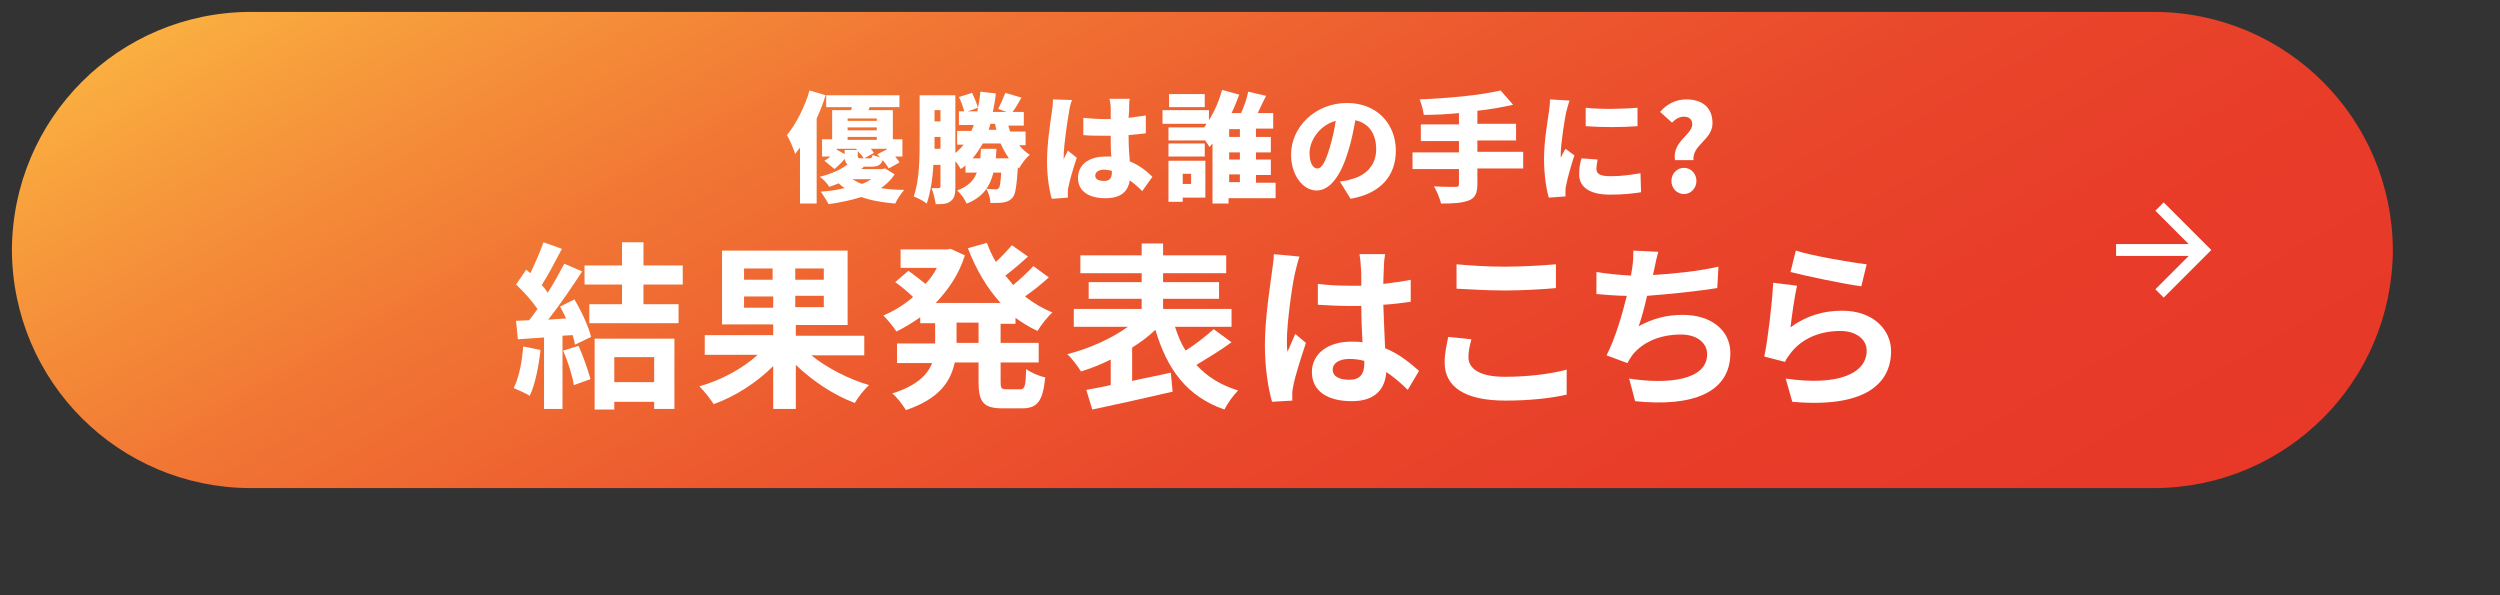
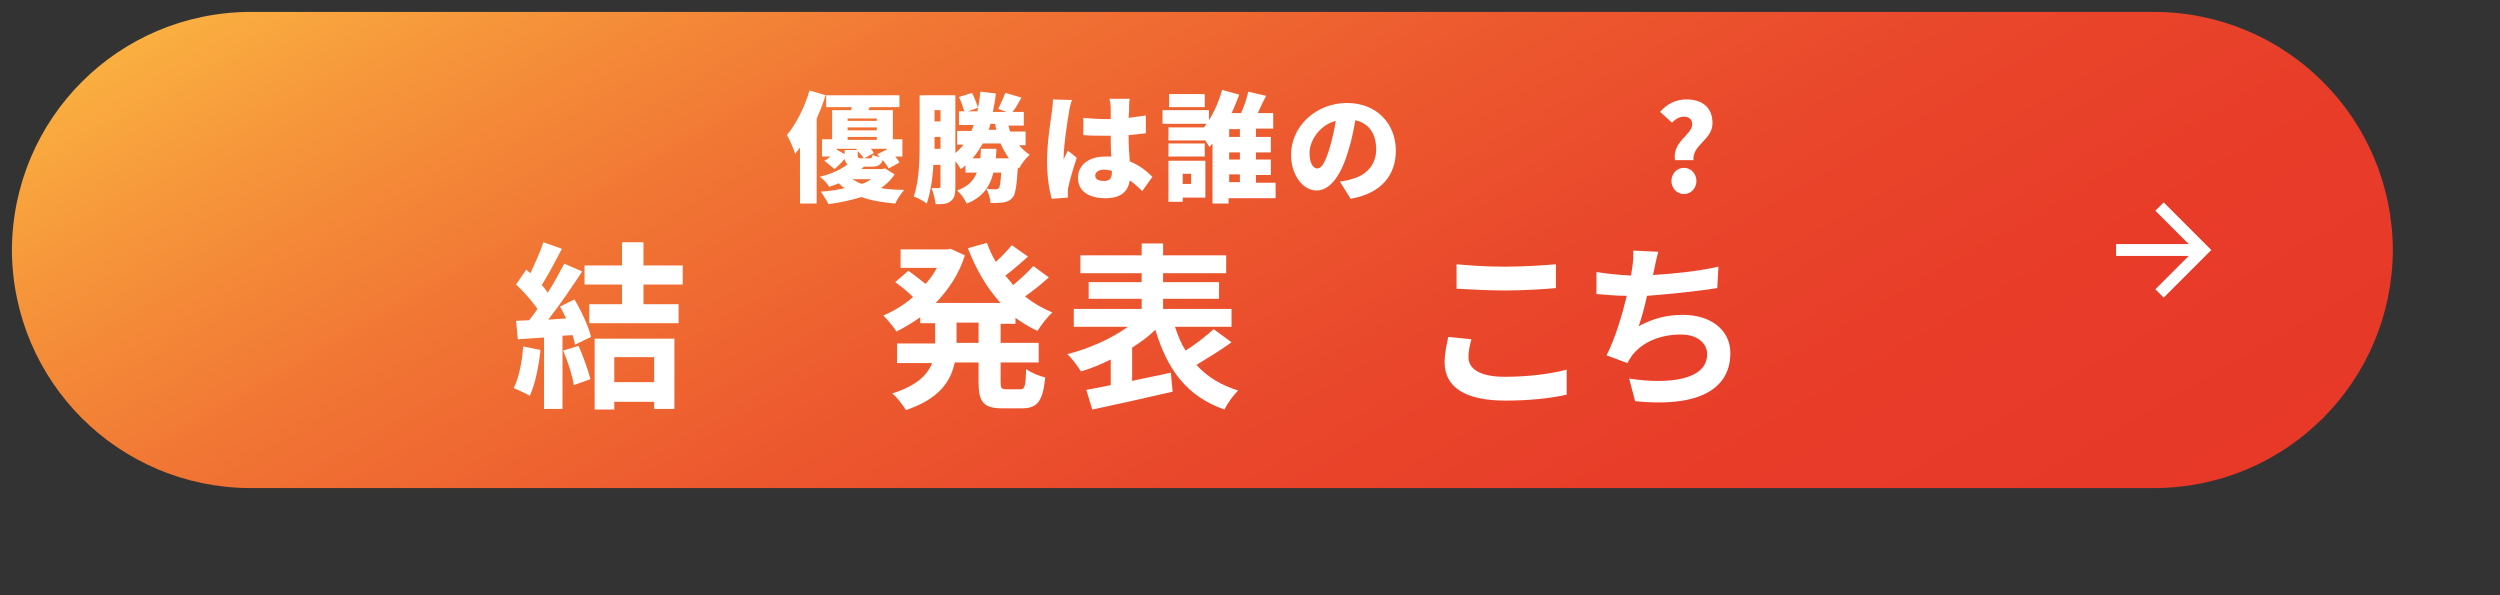
<svg xmlns="http://www.w3.org/2000/svg" xmlns:xlink="http://www.w3.org/1999/xlink" width="420px" height="100px" viewBox="0 0 420 100" version="1.1">
  <rect x="0" y="0" width="420" height="100" fill="#333333" stroke="none" />
  <defs>
    <linearGradient id="linear0" gradientUnits="userSpaceOnUse" x1="261.967" y1="1599.884" x2="142.033" y2="1392.116" gradientTransform="matrix(1,0,0,1,0,-1454)">
      <stop offset="0" style="stop-color:rgb(90.588%,21.961%,15.686%);stop-opacity:1;" />
      <stop offset="0.19" style="stop-color:rgb(90.98%,23.529%,16.078%);stop-opacity:1;" />
      <stop offset="0.37" style="stop-color:rgb(91.373%,27.843%,16.863%);stop-opacity:1;" />
      <stop offset="0.55" style="stop-color:rgb(92.941%,35.686%,18.431%);stop-opacity:1;" />
      <stop offset="0.73" style="stop-color:rgb(94.51%,46.275%,20.392%);stop-opacity:1;" />
      <stop offset="0.9" style="stop-color:rgb(96.471%,59.608%,23.137%);stop-opacity:1;" />
      <stop offset="1" style="stop-color:rgb(98.039%,68.627%,25.098%);stop-opacity:1;" />
    </linearGradient>
    <clipPath id="clip1">
      <rect x="0" y="0" width="420" height="100" />
    </clipPath>
    <g id="surface5" clip-path="url(#clip1)">
      <path style=" stroke:none;fill-rule:nonzero;fill:rgb(100%,100%,100%);fill-opacity:1;" d="M 138.699 16 C 138.301 17.301 137.801 18.602 137.199 19.898 L 137.199 34.199 L 134.398 34.199 L 134.398 24.801 C 134.102 25.199 133.801 25.5 133.602 25.898 C 133.398 25.199 132.699 23.5 132.199 22.699 C 133.699 20.898 135.199 18 136 15.199 Z M 150.301 29.301 C 149.699 30.199 149 30.898 148 31.602 C 149.199 31.801 150.5 31.898 151.898 31.898 C 151.398 32.5 150.699 33.5 150.398 34.199 C 148.199 34 146.398 33.699 144.699 33.102 C 143.102 33.602 141.301 34 139.199 34.301 C 138.898 33.699 138.301 32.801 137.898 32.199 C 139.398 32.102 140.699 31.898 141.898 31.602 C 141.602 31.398 141.199 31.102 140.898 30.801 C 140.398 31 139.898 31.199 139.301 31.398 C 139 30.801 138.199 30 137.699 29.699 C 139.801 29.199 141.398 28.398 142.398 27.602 C 142.102 27.398 142 27.102 141.898 26.699 C 141.398 27.301 140.801 27.898 140.199 28.398 L 138.5 27 C 138.801 26.801 139.199 26.602 139.5 26.301 L 138.102 26.301 L 138.102 23.398 L 139.801 23.398 L 139.801 18.5 L 143 18.5 L 143.102 18 L 138.801 18 L 138.801 16 L 151.102 16 L 151.102 18 L 146.102 18 L 145.898 18.5 L 150 18.5 L 150 23.398 L 151.602 23.398 L 151.602 26.301 L 150.398 26.301 C 150.699 26.699 151 27 151.102 27.301 L 149.301 28.301 C 149.102 27.898 148.699 27.398 148.301 26.898 C 148 27.699 147.5 28 146.398 28 L 145.102 28 C 145 28.199 144.801 28.301 144.699 28.398 L 148.199 28.398 L 148.699 28.301 Z M 141.898 25.898 L 141.898 25.199 L 144 25.199 L 143.801 25 L 140.602 25 L 140.602 25.301 L 140.699 25.199 Z M 142.398 19.898 L 142.398 20.301 L 147.301 20.301 L 147.301 19.898 Z M 147.301 21.398 L 142.398 21.398 L 142.398 21.898 L 147.301 21.898 Z M 142.398 23.5 L 147.301 23.5 L 147.301 23 L 142.398 23 Z M 143.199 30.102 C 143.699 30.398 144.199 30.699 144.801 30.898 C 145.398 30.699 145.898 30.398 146.398 30.102 Z M 144.102 26.102 C 144.102 26.5 144.199 26.602 144.699 26.602 L 145.102 26.602 C 144.898 26.199 144.5 25.801 144.102 25.398 Z M 146.102 26.602 C 146.398 26.602 146.5 26.5 146.602 26 C 146.898 26.199 147.398 26.301 147.801 26.398 C 147.699 26.199 147.5 26.102 147.398 25.898 L 149 25.102 L 149 25 L 146.301 25 C 146.5 25.199 146.699 25.5 146.801 25.699 L 145.199 26.602 Z M 146.102 26.602 " />
      <path style=" stroke:none;fill-rule:nonzero;fill:rgb(100%,100%,100%);fill-opacity:1;" d="M 171 24.102 C 171.602 24.898 172.199 25.5 173 26 C 172.398 26.5 171.602 27.5 171.199 28.301 L 171 28.102 C 170.801 31.199 170.602 32.699 170.102 33.199 C 169.699 33.699 169.199 33.898 168.602 34 C 168.102 34.102 167.301 34.102 166.398 34.102 C 166.398 33.398 166.102 32.398 165.699 31.699 C 166.301 31.801 166.898 31.801 167.199 31.801 C 167.5 31.801 167.602 31.801 167.801 31.602 C 168 31.398 168.102 30.602 168.199 29 L 166.898 29 C 166.301 31.301 165.199 33.102 162.398 34.199 C 162.102 33.5 161.398 32.5 160.801 32 C 162.699 31.301 163.602 30.301 164.102 29 L 162.199 29 L 162.199 27.801 C 162 28 161.699 28.199 161.398 28.398 C 161.199 28.102 160.898 27.5 160.5 27.102 L 160.5 31.398 C 160.5 32.5 160.398 33.301 159.699 33.801 C 159.102 34.301 158.301 34.301 157.199 34.301 C 157.102 33.602 156.801 32.301 156.5 31.602 C 157 31.602 157.5 31.602 157.699 31.602 C 157.898 31.602 158 31.5 158 31.301 L 158 27.699 L 156.801 27.699 C 156.699 30 156.301 32.398 155.699 34.199 C 155.199 33.801 154.102 33.199 153.5 33 C 154.5 30.301 154.5 26.199 154.5 23.301 L 154.5 16 L 160.5 16 L 160.5 25.699 C 161 25.301 161.5 24.801 161.898 24.301 L 160.801 24.301 L 160.801 22 L 163.199 22 C 163.301 21.699 163.5 21.301 163.602 21 L 161.102 21 L 161.102 18.699 L 162 18.699 C 161.801 18 161.5 17.102 161.102 16.301 L 163.301 15.602 C 163.699 16.398 164.102 17.398 164.301 18.102 L 162.602 18.699 L 164.199 18.699 C 164.398 17.699 164.602 16.602 164.699 15.398 L 167.301 15.699 C 167.199 16.801 167 17.801 166.801 18.801 L 169.102 18.801 L 167.699 18.301 C 168.102 17.5 168.602 16.398 168.898 15.602 L 171.602 16.398 C 171.102 17.301 170.602 18.199 170.102 18.801 L 172 18.801 L 172 21.102 L 169.398 21.102 C 169.5 21.398 169.602 21.801 169.699 22.102 L 172.301 22.102 L 172.301 24.398 L 171 24.398 Z M 158 25 L 158 23 L 157 23 L 157 23.199 C 157 23.699 157 24.301 157 25 Z M 157 18.5 L 157 20.398 L 158 20.398 L 158 18.5 Z M 169.5 26.602 C 169 25.898 168.5 25 168.102 24.102 L 165.102 24.102 C 164.602 25 164 25.898 163.398 26.602 L 164.699 26.602 C 164.699 26.102 164.801 25.5 164.801 25 L 167.398 25 C 167.398 25.602 167.301 26.102 167.301 26.602 Z M 166.398 20.801 C 166.301 21.102 166.199 21.5 166.102 21.801 L 167.398 21.801 C 167.301 21.5 167.199 21.102 167.199 20.801 Z M 166.398 20.801 " />
      <path style=" stroke:none;fill-rule:nonzero;fill:rgb(100%,100%,100%);fill-opacity:1;" d="M 180.102 16.801 C 179.898 17.199 179.602 18.5 179.602 18.801 C 179.398 19.801 178.699 24.398 178.699 26.301 C 178.699 26.398 178.699 26.699 178.699 26.801 C 178.898 26.199 179.199 25.801 179.398 25.301 L 180.898 26.5 C 180.301 28.301 179.699 30.301 179.5 31.398 C 179.398 31.699 179.398 32.102 179.398 32.301 C 179.398 32.5 179.398 32.898 179.398 33.199 L 176.699 33.398 C 176.301 32.102 175.898 29.699 175.898 27.102 C 175.898 24.102 176.5 20.301 176.699 18.898 C 176.801 18.301 176.898 17.398 176.898 16.699 Z M 191.898 32.102 C 191.199 31.398 190.5 30.801 189.801 30.301 C 189.5 32.199 188.301 33.301 185.699 33.301 C 182.898 33.301 181.102 32.102 181.102 29.898 C 181.102 27.699 182.898 26.301 185.699 26.301 C 186 26.301 186.398 26.301 186.699 26.301 C 186.602 25.301 186.602 24 186.602 22.801 C 186.199 22.801 185.801 22.801 185.5 22.801 C 184.301 22.801 183.102 22.801 182 22.699 L 182 19.801 C 183.199 19.898 184.301 20 185.5 20 C 185.898 20 186.199 20 186.602 20 C 186.602 19.102 186.602 18.301 186.602 18 C 186.602 17.699 186.5 17.102 186.398 16.602 L 189.801 16.602 C 189.699 17 189.699 17.5 189.699 17.898 C 189.699 18.301 189.699 18.898 189.602 19.801 C 190.602 19.699 191.602 19.5 192.5 19.398 L 192.5 22.398 C 191.602 22.5 190.602 22.602 189.602 22.699 C 189.602 24.5 189.699 25.898 189.801 27.102 C 191.5 27.801 192.699 28.801 193.602 29.699 Z M 186.801 28.699 C 186.398 28.602 185.898 28.5 185.5 28.5 C 184.602 28.5 184 28.898 184 29.5 C 184 30.199 184.699 30.398 185.5 30.398 C 186.5 30.398 186.801 29.898 186.801 28.801 Z M 186.801 28.699 " />
      <path style=" stroke:none;fill-rule:nonzero;fill:rgb(100%,100%,100%);fill-opacity:1;" d="M 214.301 33.301 L 206.398 33.301 L 206.398 34.199 L 203.699 34.199 L 203.699 24.102 C 203.5 24.301 203.398 24.5 203.199 24.699 C 203 24.398 202.699 23.898 202.398 23.5 L 202.398 23.602 L 196.301 23.602 L 196.301 21.398 L 202.301 21.398 C 202.398 21.199 202.602 21 202.699 20.801 L 195.301 20.801 L 195.301 18.5 L 203.102 18.5 L 203.102 20.199 C 204.102 18.602 204.898 16.699 205.301 15.102 L 208.199 15.898 C 207.801 16.898 207.398 18 206.898 19 L 208.5 19 C 209 17.898 209.5 16.5 209.699 15.398 L 212.699 16.102 C 212.199 17.102 211.699 18.102 211.301 19 L 213.898 19 L 213.898 21.602 L 211 21.602 L 211 23 L 213.5 23 L 213.5 25.602 L 211 25.602 L 211 26.801 L 213.5 26.801 L 213.5 29.398 L 211 29.398 L 211 30.699 L 214.301 30.699 Z M 202.5 33.199 L 198.699 33.199 L 198.699 33.898 L 196.301 33.898 L 196.301 27 L 202.5 27 Z M 202.398 26.301 L 196.301 26.301 L 196.301 24.102 L 202.398 24.102 Z M 202.398 18 L 196.398 18 L 196.398 15.801 L 202.398 15.801 Z M 198.699 29.199 L 198.699 30.898 L 200.102 30.898 L 200.102 29.199 Z M 208.301 21.699 L 206.5 21.699 L 206.5 23 L 208.301 23 Z M 208.301 25.602 L 206.5 25.602 L 206.5 26.801 L 208.301 26.801 Z M 206.5 30.602 L 208.301 30.602 L 208.301 29.301 L 206.5 29.301 Z M 206.5 30.602 " />
      <path style=" stroke:none;fill-rule:nonzero;fill:rgb(100%,100%,100%);fill-opacity:1;" d="M 225.102 30.5 C 225.898 30.398 226.5 30.301 227 30.102 C 229.5 29.5 231.199 27.699 231.199 25.102 C 231.199 22.5 230 20.699 227.699 20.199 C 227.398 21.801 227.102 23.5 226.5 25.398 C 225.301 29.398 223.5 32 221.199 32 C 218.801 32 216.898 29.301 216.898 26 C 216.898 21.301 221 17.301 226.301 17.301 C 231.301 17.301 234.5 20.801 234.5 25.301 C 234.5 29.5 232 32.5 226.898 33.398 Z M 224.398 20.301 C 221.5 21.102 220 23.801 220 25.699 C 220 27.398 220.602 28.301 221.301 28.301 C 222.102 28.301 222.699 27.102 223.398 24.801 C 223.801 23.398 224.199 21.801 224.398 20.301 Z M 224.398 20.301 " />
-       <path style=" stroke:none;fill-rule:nonzero;fill:rgb(100%,100%,100%);fill-opacity:1;" d="M 255.898 28.301 L 248.199 28.301 L 248.199 30.898 C 248.199 32.5 247.801 33.301 246.699 33.699 C 245.602 34.102 244.102 34.199 242.102 34.199 C 241.898 33.398 241.398 32.102 240.898 31.301 C 242.301 31.398 244 31.398 244.5 31.398 C 245 31.398 245.102 31.301 245.102 30.898 L 245.102 28.398 L 237.301 28.398 L 237.301 25.602 L 245.102 25.602 L 245.102 23.699 L 238.699 23.699 L 238.699 20.898 L 245.102 20.898 L 245.102 19 C 243.102 19.199 241.102 19.301 239.199 19.301 C 239.102 18.602 238.801 17.398 238.5 16.699 C 243.398 16.5 248.699 16 252.102 15.199 L 254.199 17.602 C 252.398 18 250.301 18.398 248.199 18.602 L 248.199 20.801 L 254.699 20.801 L 254.699 23.602 L 248.199 23.602 L 248.199 25.5 L 255.898 25.5 Z M 255.898 28.301 " />
-       <path style=" stroke:none;fill-rule:nonzero;fill:rgb(100%,100%,100%);fill-opacity:1;" d="M 263.699 16.898 C 263.5 17.301 263.199 18.602 263.102 18.898 C 262.898 19.898 262.199 24.102 262.199 26 C 262.199 26.102 262.199 26.398 262.199 26.5 C 262.5 25.898 262.699 25.5 263 25 L 264.5 26.102 C 263.898 27.898 263.301 30.102 263.102 31.199 C 263 31.5 263 32 263 32.102 C 263 32.301 263 32.699 263 33 L 260.199 33.199 C 259.801 31.898 259.398 29.398 259.398 26.699 C 259.398 23.699 260 20.398 260.199 18.898 C 260.301 18.301 260.398 17.398 260.398 16.699 Z M 268.398 26.801 C 268.301 27.398 268.199 27.898 268.199 28.398 C 268.199 29.301 269 29.602 270.602 29.602 C 272.398 29.602 273.801 29.398 275.602 29.102 L 275.699 32.301 C 274.398 32.5 272.801 32.699 270.5 32.699 C 267 32.699 265.301 31.398 265.301 29.301 C 265.301 28.398 265.398 27.5 265.699 26.602 Z M 275.102 18.102 L 275.102 21.199 C 272.5 21.398 269 21.398 266.398 21.199 L 266.398 18.102 C 268.898 18.398 272.898 18.301 275.102 18.102 Z M 275.102 18.102 " />
      <path style=" stroke:none;fill-rule:nonzero;fill:rgb(100%,100%,100%);fill-opacity:1;" d="M 284.301 20.898 C 284.301 20 283.699 19.602 282.898 19.602 C 282.102 19.602 281.5 20 280.898 20.602 L 278.898 18.801 C 280 17.5 281.5 16.699 283.301 16.699 C 285.801 16.699 287.699 17.898 287.699 20.699 C 287.699 23.5 284.301 24.301 284.5 26.898 L 281.398 26.898 C 280.898 23.801 284.301 22.602 284.301 20.898 Z M 280.801 30.398 C 280.801 29.199 281.699 28.199 282.898 28.199 C 284.102 28.199 285 29.199 285 30.398 C 285 31.602 284.102 32.602 282.898 32.602 C 281.699 32.602 280.801 31.602 280.801 30.398 Z M 280.801 30.398 " />
    </g>
    <clipPath id="clip2">
      <rect x="0" y="0" width="420" height="100" />
    </clipPath>
    <g id="surface8" clip-path="url(#clip2)">
      <path style=" stroke:none;fill-rule:nonzero;fill:rgb(100%,100%,100%);fill-opacity:1;" d="M 90.801 58.801 C 90.5 61.602 89.898 64.602 89 66.5 C 88.398 66.102 87 65.5 86.301 65.199 C 87.199 63.398 87.699 60.801 87.898 58.199 Z M 96.5 50.301 C 97.699 52.301 98.898 54.898 99.301 56.602 L 96.602 57.898 C 96.5 57.398 96.398 56.898 96.199 56.301 L 94.5 56.398 L 94.5 68.699 L 91.398 68.699 L 91.398 56.699 C 89.801 56.801 88.301 56.898 87 57 L 86.699 53.898 L 88.898 53.801 C 89.398 53.199 89.801 52.602 90.301 51.898 C 89.398 50.602 88 49 86.699 47.801 L 88.398 45.301 C 88.602 45.5 88.898 45.699 89.102 45.898 C 89.898 44.199 90.801 42.199 91.301 40.699 L 94.398 41.801 C 93.301 43.898 92.102 46.199 91 47.898 C 91.398 48.301 91.801 48.801 92 49.199 C 93.102 47.5 94 45.801 94.801 44.301 L 97.801 45.602 C 96.102 48.199 94 51.301 92.102 53.699 L 95.102 53.5 C 94.801 52.801 94.398 52.102 94.102 51.5 Z M 97.199 58.102 C 98 59.898 98.801 62.199 99.199 63.699 L 96.398 64.699 C 96.199 63.199 95.398 60.699 94.602 58.898 Z M 108.102 47.801 L 108.102 51.102 L 114 51.102 L 114 54.301 L 99 54.301 L 99 51.102 L 104.5 51.102 L 104.5 47.801 L 98.199 47.801 L 98.199 44.602 L 104.5 44.602 L 104.5 40.699 L 108.102 40.699 L 108.102 44.602 L 114.699 44.602 L 114.699 47.801 Z M 99.898 56.898 L 113.301 56.898 L 113.301 68.699 L 109.898 68.699 L 109.898 67.5 L 103.199 67.5 L 103.199 68.801 L 99.898 68.801 Z M 103.199 60 L 103.199 64.199 L 109.898 64.199 L 109.898 60 Z M 103.199 60 " />
-       <path style=" stroke:none;fill-rule:nonzero;fill:rgb(100%,100%,100%);fill-opacity:1;" d="M 136.301 59.699 C 138.898 61.801 142.602 63.699 146 64.699 C 145.199 65.398 144.102 66.801 143.602 67.699 C 140.102 66.398 136.5 64 133.699 61.301 L 133.699 68.699 L 129.898 68.699 L 129.898 61.5 C 127.102 64.301 123.5 66.602 119.898 67.898 C 119.398 67.102 118.301 65.699 117.5 64.898 C 121.102 63.898 124.801 61.898 127.301 59.602 L 118.398 59.602 L 118.398 56.301 L 129.898 56.301 L 129.898 54.5 L 121.301 54.5 L 121.301 42.102 L 142.398 42.102 L 142.398 54.602 L 133.699 54.602 L 133.699 56.398 L 145.199 56.398 L 145.199 59.699 Z M 125 47 L 129.801 47 L 129.801 45.102 L 125 45.102 Z M 129.898 51.699 L 129.898 49.801 L 125 49.801 L 125 51.699 Z M 138.398 45.102 L 133.602 45.102 L 133.602 47 L 138.398 47 Z M 138.398 49.699 L 133.602 49.699 L 133.602 51.602 L 138.398 51.602 Z M 138.398 49.699 " />
      <path style=" stroke:none;fill-rule:nonzero;fill:rgb(100%,100%,100%);fill-opacity:1;" d="M 168.102 54.199 L 168.102 57.602 L 174.5 57.602 L 174.5 60.898 L 168.102 60.898 L 168.102 64.102 C 168.102 65.199 168.199 65.398 169.102 65.398 L 171.398 65.398 C 172.199 65.398 172.301 64.801 172.398 62 C 173.199 62.602 174.602 63.199 175.602 63.398 C 175.199 67.398 174.301 68.602 171.699 68.602 L 168.398 68.602 C 165.199 68.602 164.398 67.5 164.398 64.199 L 164.398 60.898 L 160.398 60.898 C 159.699 64.102 157.801 67 152.199 68.898 C 151.699 68.102 150.699 66.699 149.898 66.102 C 154 64.801 155.801 63 156.602 61 L 150.699 61 L 150.699 57.699 L 157.102 57.699 L 157.102 54.301 L 154.602 54.301 L 154.602 53.301 C 153.301 54.199 152 55 150.602 55.699 C 150.102 54.898 149.102 53.699 148.398 53 C 150.102 52.301 151.898 51.199 153.398 49.898 C 152.602 49.102 151.398 48.102 150.398 47.398 L 152.602 45.5 C 153.5 46.102 154.602 47 155.5 47.699 C 156.199 46.898 156.898 46 157.398 45 L 151.301 45 L 151.301 41.898 L 159.102 41.898 L 159.699 41.801 L 162.102 42.898 C 161.102 46.102 159.301 48.699 157.199 50.898 L 168.102 50.898 C 165.801 48.398 164 45.301 162.602 41.699 L 165.801 40.801 C 166.199 41.898 166.699 43 167.301 44 C 168.301 43.102 169.301 42 170 41.199 L 172.699 43.102 C 171.5 44.199 170.102 45.398 168.898 46.301 C 169.301 46.801 169.801 47.301 170.199 47.898 C 171.398 46.898 172.699 45.699 173.602 44.699 L 176.199 46.602 C 175 47.699 173.5 48.898 172.199 49.801 C 173.602 50.898 175.102 51.801 176.801 52.5 C 176 53.199 174.898 54.602 174.301 55.602 C 173 55 171.699 54.199 170.602 53.398 L 170.602 54.398 L 168.102 54.398 Z M 164.398 54.199 L 160.699 54.199 L 160.699 57.602 L 164.398 57.602 Z M 164.398 54.199 " />
      <path style=" stroke:none;fill-rule:nonzero;fill:rgb(100%,100%,100%);fill-opacity:1;" d="M 206.898 57.5 C 205 58.898 202.801 60.199 201 61.301 C 202.801 63.301 205.102 64.699 208 65.602 C 207.199 66.398 206.199 67.801 205.699 68.801 C 199.398 66.602 196.102 62.102 194.102 55.398 C 193 56.5 191.602 57.5 190.199 58.398 L 190.199 64 C 192.301 63.5 194.602 63.102 196.699 62.602 L 197 65.801 C 192.301 66.898 187.301 68 183.5 68.801 L 182.5 65.5 C 183.699 65.301 185.102 65 186.602 64.699 L 186.602 60.398 C 185 61.199 183.301 61.898 181.602 62.398 C 181.102 61.602 180.102 60.199 179.301 59.5 C 182.898 58.602 186.699 56.898 189.5 54.898 L 180.398 54.898 L 180.398 51.898 L 191.801 51.898 L 191.801 50.199 L 182.898 50.199 L 182.898 47.398 L 191.801 47.398 L 191.801 45.898 L 181.5 45.898 L 181.5 42.898 L 191.801 42.898 L 191.801 40.898 L 195.398 40.898 L 195.398 42.898 L 206 42.898 L 206 45.898 L 195.398 45.898 L 195.398 47.398 L 204.801 47.398 L 204.801 50.199 L 195.398 50.199 L 195.398 51.898 L 206.898 51.898 L 206.898 54.898 L 197.398 54.898 C 197.898 56.398 198.398 57.699 199.199 58.898 C 200.898 57.801 202.699 56.398 203.898 55.301 Z M 206.898 57.5 " />
-       <path style=" stroke:none;fill-rule:nonzero;fill:rgb(100%,100%,100%);fill-opacity:1;" d="M 218.301 43.102 C 218.102 43.699 217.699 45.199 217.602 45.699 C 217.102 47.699 216.199 54.199 216.199 57.199 C 216.199 57.801 216.199 58.5 216.301 59.102 C 216.699 58.102 217.199 57.102 217.602 56.102 L 219.398 57.602 C 218.602 60 217.602 63.102 217.301 64.699 C 217.199 65.102 217.102 65.699 217.102 66.102 C 217.102 66.398 217.102 66.898 217.102 67.301 L 213.699 67.5 C 213.102 65.398 212.5 62 212.5 58 C 212.5 53.5 213.398 47.898 213.699 45.602 C 213.801 44.801 214 43.602 214 42.699 Z M 236.5 65.5 C 235.301 64.301 234.102 63.301 232.898 62.5 C 232.699 65.301 231.102 67.398 227.102 67.398 C 223 67.398 220.398 65.699 220.398 62.5 C 220.398 59.5 223 57.398 227 57.398 C 227.699 57.398 228.301 57.398 228.898 57.5 C 228.801 55.699 228.699 53.5 228.699 51.398 C 228 51.398 227.301 51.398 226.602 51.398 C 224.898 51.398 223.199 51.301 221.398 51.199 L 221.398 47.699 C 223.102 47.898 224.801 48 226.602 48 C 227.301 48 228 48 228.699 48 C 228.699 46.5 228.699 45.301 228.602 44.699 C 228.602 44.199 228.5 43.398 228.398 42.699 L 232.699 42.699 C 232.602 43.301 232.5 44 232.5 44.602 C 232.5 45.301 232.398 46.398 232.398 47.699 C 234 47.5 235.602 47.301 237 47 L 237 50.699 C 235.602 50.898 234 51.102 232.398 51.199 C 232.5 54.102 232.602 56.398 232.699 58.5 C 235.199 59.5 237 61.102 238.398 62.301 Z M 229.102 60.602 C 228.301 60.398 227.5 60.301 226.699 60.301 C 225 60.301 223.898 61 223.898 62.102 C 223.898 63.301 225.102 63.801 226.699 63.801 C 228.5 63.801 229.199 62.801 229.199 61.102 L 229.199 60.602 Z M 229.102 60.602 " />
      <path style=" stroke:none;fill-rule:nonzero;fill:rgb(100%,100%,100%);fill-opacity:1;" d="M 247.199 57 C 246.898 58.102 246.699 59 246.699 60 C 246.699 61.898 248.5 63.301 252.801 63.301 C 256.801 63.301 260.602 62.801 263.199 62.102 L 263.199 66.301 C 260.602 66.898 257 67.301 252.898 67.301 C 246.102 67.301 242.699 65 242.699 60.898 C 242.699 59.199 243.102 57.699 243.301 56.602 Z M 244.699 44.398 C 246.898 44.602 249.699 44.801 252.801 44.801 C 255.699 44.801 259.102 44.602 261.398 44.398 L 261.398 48.398 C 259.301 48.602 255.602 48.801 252.801 48.801 C 249.699 48.801 247.102 48.602 244.699 48.5 Z M 244.699 44.398 " />
      <path style=" stroke:none;fill-rule:nonzero;fill:rgb(100%,100%,100%);fill-opacity:1;" d="M 288.5 48.398 C 285.398 48.898 280.699 49.398 276.699 49.699 C 276.301 51.5 275.801 53.398 275.301 54.801 C 277.699 53.5 280 52.898 282.699 52.898 C 287.5 52.898 290.699 55.5 290.699 59.301 C 290.699 66 284.301 68.398 274.699 67.398 L 273.699 63.602 C 280.199 64.602 286.801 63.898 286.801 59.5 C 286.801 57.699 285.199 56.199 282.398 56.199 C 279 56.199 276 57.398 274.199 59.699 C 273.898 60.102 273.699 60.5 273.398 61 L 269.898 59.699 C 271.301 57 272.5 53 273.301 49.699 C 271.398 49.699 269.699 49.5 268.199 49.398 L 268.199 45.699 C 270 46 272.199 46.199 274 46.301 C 274.102 45.801 274.102 45.5 274.199 45.102 C 274.398 43.801 274.398 43.102 274.398 42.102 L 278.602 42.301 C 278.301 43.301 278.102 44.301 277.898 45.301 L 277.699 46.199 C 281.102 46 285.102 45.602 288.699 44.801 Z M 288.5 48.398 " />
-       <path style=" stroke:none;fill-rule:nonzero;fill:rgb(100%,100%,100%);fill-opacity:1;" d="M 300.801 55 C 303.5 53 306.398 52.199 309.5 52.199 C 314.699 52.199 317.699 55.398 317.699 59 C 317.699 64.398 313.398 68.602 301.102 67.5 L 300 63.602 C 308.898 64.898 313.602 62.699 313.602 58.898 C 313.602 57 311.801 55.602 309.199 55.602 C 305.801 55.602 302.898 56.801 301 59.102 C 300.5 59.801 300.102 60.199 299.898 60.801 L 296.398 59.898 C 297 57 297.699 51.199 297.898 47.5 L 301.898 48 C 301.5 49.699 301 53.301 300.801 55 Z M 301.699 42.102 C 304.5 43 311 44.102 313.602 44.398 L 312.699 48.102 C 309.699 47.699 303.102 46.301 300.801 45.699 Z M 301.699 42.102 " />
    </g>
  </defs>
  <g id="surface1">
    <path style=" stroke:none;fill-rule:nonzero;fill:url(#linear0);" d="M 402 42 C 401.898 64.102 384.102 81.898 362 82 L 42 82 C 19.898 81.898 2.102 64.102 2 42 C 2.102 19.898 19.898 2.102 42 2 L 362 2 C 384.102 2.102 401.898 19.898 402 42 Z M 402 42 " />
    <path style=" stroke:none;fill-rule:nonzero;fill:rgb(100%,100%,100%);fill-opacity:1;" d="M 363.5 34 L 362.102 35.398 L 367.699 41 L 355.5 41 L 355.5 43 L 367.699 43 L 362.102 48.602 L 363.5 50 L 371.5 42 Z M 363.5 34 " />
    <use xlink:href="#surface5" />
    <use xlink:href="#surface8" />
  </g>
</svg>